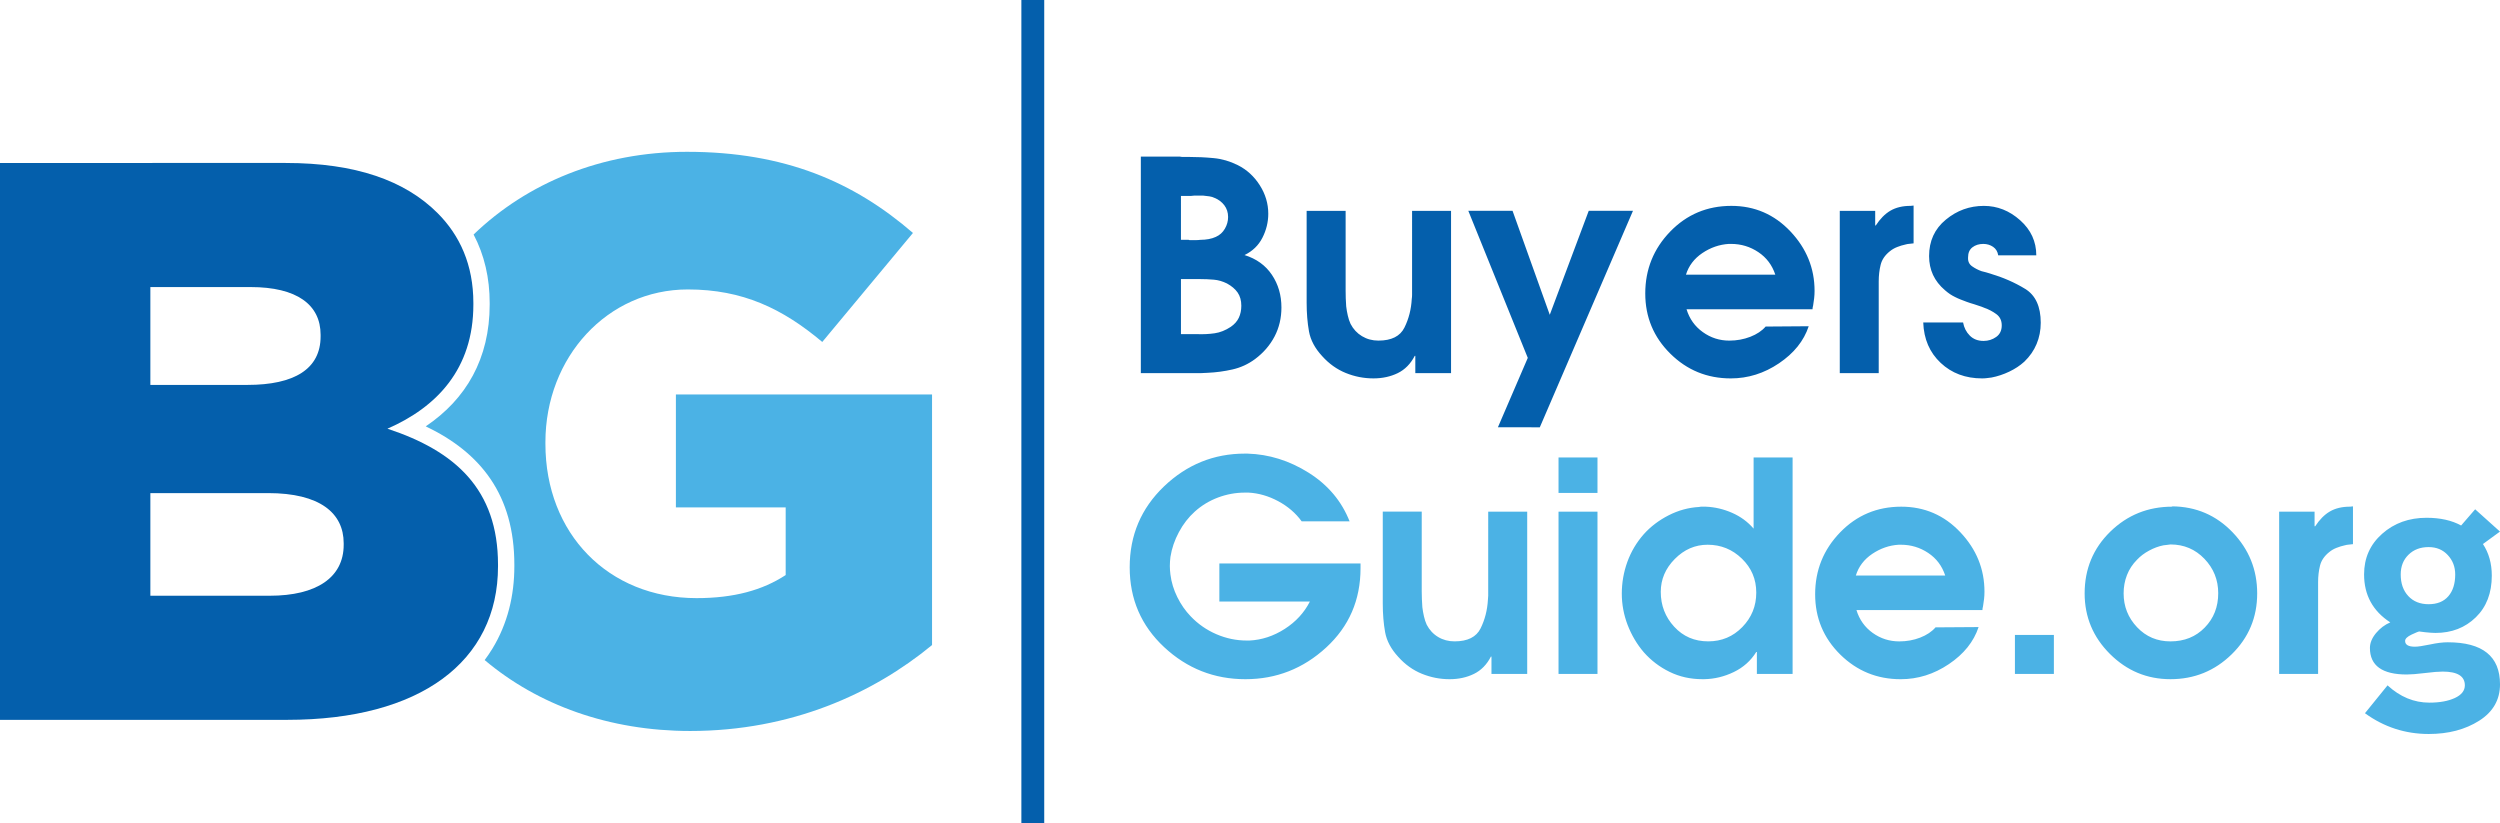
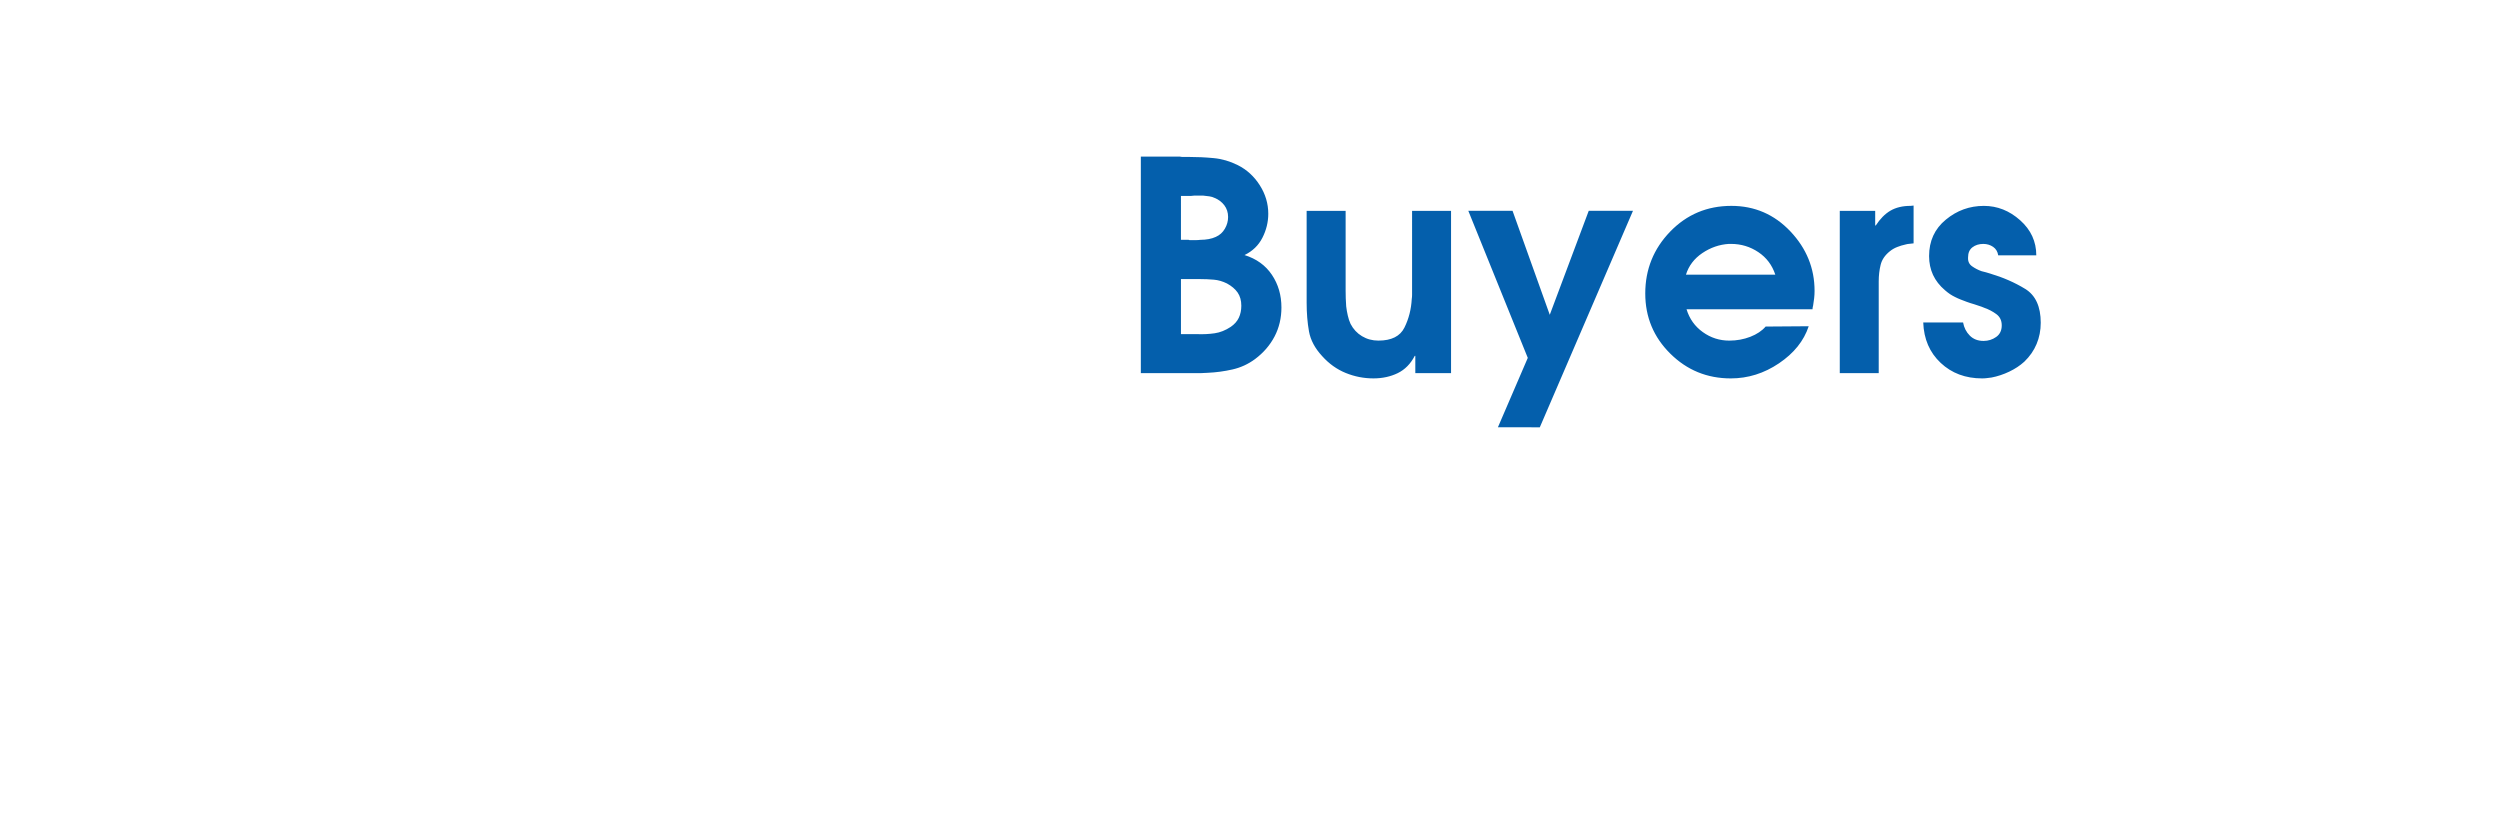
<svg xmlns="http://www.w3.org/2000/svg" id="Layer_1" x="0px" y="0px" width="182.244px" height="60px" viewBox="0 0 182.244 60" xml:space="preserve">
  <g>
-     <path fill-rule="evenodd" clip-rule="evenodd" fill="#045FAC" d="M10.961,43.428v-7.482h8.584c3.769,0,5.509,1.451,5.509,3.654   v0.117c0,2.377-1.973,3.711-5.394,3.711H10.961L10.961,43.428z M10.961,28.059v-7.133h7.307c3.363,0,5.103,1.277,5.103,3.481v0.115   c0,2.377-1.913,3.537-5.335,3.537H10.961L10.961,28.059z M0,52.475h20.937c9.684,0,15.367-4.232,15.367-11.193v-0.115   c0-5.51-3.132-8.293-8.061-9.916c3.595-1.568,6.264-4.352,6.264-9.048v-0.116c0-2.784-0.986-4.93-2.61-6.554   c-2.378-2.376-5.974-3.653-11.077-3.653H0V52.475L0,52.475z" />
-     <path fill-rule="evenodd" clip-rule="evenodd" fill="#4BB2E5" d="M50.313,53.287c7.366,0,13.34-2.727,17.631-6.264V28.755H49.271   v8.235h8.003v4.93c-1.682,1.102-3.77,1.682-6.496,1.682c-6.438,0-11.019-4.697-11.019-11.25v-0.117   c0-6.205,4.523-11.135,10.381-11.135c4.001,0,6.901,1.393,9.801,3.828l6.611-7.946c-4.291-3.712-9.337-5.915-16.471-5.915   c-6.243,0-11.67,2.285-15.557,6.029c0.792,1.503,1.172,3.183,1.172,4.99v0.116c0,3.939-1.712,6.891-4.661,8.878   c4.022,1.922,6.459,5.016,6.459,10.086v0.115c0,2.127-0.488,4.184-1.602,6.008c-0.176,0.287-0.364,0.563-0.562,0.828   C39.206,51.391,44.413,53.287,50.313,53.287L50.313,53.287z" />
-     <polygon fill-rule="evenodd" clip-rule="evenodd" fill="#045FAC" points="74.456,0 76.122,0 76.122,60 74.456,60 74.456,0  " />
    <path fill-rule="evenodd" clip-rule="evenodd" fill="#045FAC" d="M148.441,18.615h-2.775c-0.043-0.271-0.166-0.477-0.373-0.62   c-0.207-0.141-0.445-0.214-0.717-0.214c-0.313,0-0.576,0.082-0.789,0.246c-0.215,0.164-0.32,0.41-0.32,0.738l0,0l0,0   c0,0.012,0,0.021,0,0.021l0,0c-0.015,0.27,0.084,0.48,0.299,0.63c0.214,0.149,0.441,0.267,0.683,0.352   c0.114,0.029,0.226,0.058,0.331,0.085c0.107,0.029,0.203,0.059,0.289,0.086c0.953,0.284,1.807,0.658,2.563,1.121   c0.754,0.463,1.133,1.285,1.133,2.467c0,0.555-0.102,1.071-0.301,1.547c-0.199,0.477-0.498,0.908-0.896,1.291   c-0.314,0.287-0.68,0.527-1.1,0.727s-0.852,0.344-1.291,0.428c-0.115,0.016-0.229,0.029-0.344,0.043   c-0.111,0.015-0.227,0.021-0.34,0.021c-1.211,0-2.219-0.377-3.023-1.132c-0.803-0.755-1.227-1.735-1.27-2.946h2.904   c0.07,0.385,0.234,0.703,0.492,0.961c0.256,0.256,0.59,0.385,1.002,0.385c0.342,0,0.648-0.098,0.918-0.289   c0.271-0.191,0.406-0.473,0.406-0.843c0-0.356-0.131-0.63-0.395-0.823c-0.264-0.195-0.559-0.348-0.885-0.463   c-0.129-0.056-0.254-0.102-0.375-0.138s-0.238-0.075-0.354-0.118c-0.1-0.027-0.191-0.057-0.277-0.084   c-0.086-0.029-0.17-0.059-0.256-0.088c-0.156-0.055-0.307-0.113-0.447-0.17c-0.145-0.057-0.285-0.119-0.428-0.193   c-0.115-0.055-0.232-0.123-0.352-0.201c-0.121-0.08-0.246-0.18-0.375-0.291c-0.385-0.328-0.672-0.7-0.865-1.111   c-0.191-0.417-0.287-0.872-0.287-1.37c0-1.102,0.404-1.986,1.217-2.655c0.811-0.673,1.736-1.007,2.777-1.007   c0.98,0,1.863,0.349,2.646,1.049C148.051,16.758,148.441,17.612,148.441,18.615L148.441,18.615z M134.115,27.2V15.37h2.582v1.067   h0.043c0.314-0.483,0.668-0.844,1.066-1.078c0.4-0.234,0.891-0.352,1.475-0.352l0.215-0.022v2.755   c-0.1,0.015-0.201,0.024-0.301,0.033c-0.1,0.006-0.197,0.023-0.299,0.053c-0.199,0.041-0.398,0.103-0.598,0.182   c-0.199,0.078-0.377,0.182-0.533,0.309c-0.357,0.285-0.58,0.615-0.672,0.993c-0.094,0.376-0.139,0.78-0.139,1.206   c0,0.059,0,0.111,0,0.161s0,0.103,0,0.161V27.2H134.115L134.115,27.2z M122.902,20.025h6.514c-0.229-0.697-0.642-1.248-1.238-1.645   c-0.598-0.4-1.26-0.599-1.986-0.599c-0.027,0-0.057,0-0.086,0c-0.027,0-0.057,0-0.085,0c-0.683,0.044-1.323,0.264-1.923,0.667   C123.501,18.851,123.102,19.377,122.902,20.025L122.902,20.025z M132.127,22.545h-9.182c0.213,0.697,0.609,1.252,1.186,1.664   c0.576,0.414,1.221,0.621,1.932,0.621c0.543,0,1.051-0.094,1.527-0.277c0.477-0.186,0.852-0.434,1.121-0.748l3.14-0.023   c-0.356,1.07-1.079,1.969-2.168,2.703s-2.259,1.1-3.513,1.1c-1.723,0-3.193-0.602-4.408-1.805   c-1.219-1.203-1.826-2.666-1.826-4.389c0-1.75,0.605-3.252,1.814-4.505c1.211-1.251,2.697-1.878,4.463-1.878   c1.693,0,3.127,0.618,4.303,1.86c1.174,1.242,1.762,2.687,1.762,4.335c0,0.186-0.01,0.367-0.031,0.544   c-0.023,0.177-0.047,0.351-0.074,0.521c-0.016,0.057-0.027,0.105-0.033,0.148C132.131,22.459,132.127,22.502,132.127,22.545   L132.127,22.545z M109.193,31.15l2.179-5.061l-4.335-10.72h3.225l2.713,7.579l2.84-7.579h3.225l-6.791,15.78H109.193L109.193,31.15   z M102.938,15.37h2.84V27.2h-2.605v-1.26h-0.041c-0.301,0.583-0.715,1.003-1.24,1.26c-0.527,0.255-1.117,0.384-1.771,0.384   c-0.699,0-1.371-0.131-2.019-0.395s-1.222-0.673-1.72-1.229c-0.527-0.57-0.848-1.172-0.961-1.805s-0.17-1.326-0.17-2.082V15.37   h2.842v5.808c0,0.184,0.002,0.375,0.009,0.564c0.007,0.193,0.019,0.391,0.032,0.59c0.027,0.228,0.066,0.451,0.117,0.67   c0.049,0.223,0.117,0.426,0.202,0.609c0.2,0.385,0.478,0.684,0.833,0.896c0.357,0.215,0.756,0.322,1.197,0.322   c0.953,0,1.586-0.318,1.898-0.951c0.314-0.633,0.492-1.328,0.533-2.082c0.016-0.099,0.023-0.199,0.023-0.299   c0-0.099,0-0.199,0-0.299V15.37L102.938,15.37z M86.089,17.483h0.556c0.029,0.015,0.053,0.023,0.074,0.023s0.039,0,0.053,0   c0.115,0,0.234,0,0.363,0c0.127,0,0.256-0.008,0.385-0.023c0.199,0,0.395-0.018,0.588-0.053c0.191-0.035,0.365-0.088,0.521-0.161   c0.285-0.126,0.507-0.327,0.662-0.598c0.158-0.27,0.234-0.554,0.234-0.853c0-0.328-0.092-0.612-0.275-0.855   c-0.186-0.241-0.42-0.419-0.705-0.533c-0.113-0.057-0.242-0.097-0.385-0.117c-0.143-0.022-0.293-0.04-0.449-0.053   c-0.027,0-0.061,0-0.096,0s-0.074,0-0.117,0c-0.07,0-0.146,0-0.225,0s-0.152,0-0.223,0c-0.072,0.014-0.143,0.021-0.215,0.021   c-0.07,0-0.141,0-0.213,0h-0.534V17.483L86.089,17.483z M86.089,24.359h1.218c0.426,0.014,0.84-0.006,1.238-0.064   c0.398-0.057,0.789-0.213,1.176-0.469c0.27-0.186,0.465-0.406,0.586-0.662s0.182-0.549,0.182-0.877c0-0.383-0.09-0.703-0.268-0.961   c-0.178-0.254-0.438-0.477-0.779-0.662c-0.314-0.155-0.633-0.249-0.959-0.276c-0.33-0.029-0.664-0.043-1.006-0.043   c-0.014,0-0.031,0-0.053,0s-0.039,0-0.055,0h-1.28V24.359L86.089,24.359z M83.164,27.2V11.418h2.861   c0.057,0.015,0.113,0.022,0.172,0.022c0.055,0,0.113,0,0.17,0c0.043,0,0.088,0,0.139,0c0.049,0,0.096,0,0.139,0   c0.611,0,1.221,0.028,1.826,0.086c0.605,0.056,1.191,0.228,1.76,0.512c0.654,0.328,1.19,0.816,1.602,1.463   c0.414,0.647,0.621,1.342,0.621,2.082c0,0.611-0.145,1.196-0.428,1.75c-0.283,0.557-0.719,0.976-1.303,1.26   c0.869,0.272,1.533,0.751,1.996,1.441c0.463,0.691,0.694,1.485,0.694,2.381c0,0.768-0.167,1.475-0.501,2.114   c-0.336,0.64-0.809,1.188-1.422,1.646c-0.498,0.369-1.045,0.621-1.643,0.757s-1.203,0.218-1.816,0.245   c-0.155,0.014-0.309,0.022-0.457,0.022c-0.15,0-0.305,0-0.46,0H83.164L83.164,27.2z" />
-     <path fill-rule="evenodd" clip-rule="evenodd" fill="#4BB2E5" d="M175.006,41.875c0,0.654,0.184,1.182,0.553,1.576   c0.365,0.395,0.861,0.594,1.479,0.594c0.625,0,1.102-0.191,1.439-0.58c0.334-0.384,0.502-0.914,0.502-1.59   c0-0.557-0.184-1.029-0.543-1.413c-0.357-0.388-0.824-0.581-1.398-0.581c-0.6,0-1.088,0.186-1.467,0.559   C175.193,40.811,175.006,41.291,175.006,41.875L175.006,41.875z M172.4,51.992l1.646-2.031c0.912,0.838,1.926,1.26,3.047,1.26   c0.753,0,1.371-0.113,1.859-0.338c0.486-0.225,0.73-0.535,0.73-0.926c0-0.666-0.539-1-1.617-1c-0.295,0-0.729,0.035-1.305,0.107   c-0.578,0.07-1.012,0.105-1.309,0.105c-1.793,0-2.689-0.645-2.689-1.932c0-0.367,0.15-0.729,0.445-1.086   c0.299-0.355,0.645-0.615,1.039-0.781c-1.273-0.824-1.91-1.99-1.91-3.5c0-1.191,0.438-2.178,1.316-2.957s1.957-1.168,3.238-1.168   c1.004,0,1.842,0.189,2.52,0.563l1.023-1.182l1.809,1.625L181,39.658c0.43,0.65,0.646,1.419,0.646,2.305   c0,1.268-0.389,2.279-1.163,3.035c-0.78,0.76-1.758,1.141-2.942,1.141c-0.189,0-0.439-0.018-0.752-0.051l-0.43-0.055   c-0.047,0-0.232,0.072-0.553,0.223c-0.32,0.152-0.479,0.306-0.479,0.465c0,0.281,0.237,0.422,0.718,0.422   c0.219,0,0.58-0.055,1.086-0.16c0.51-0.109,0.943-0.162,1.305-0.162c2.539,0,3.809,1.023,3.809,3.063   c0,1.127-0.508,2.014-1.521,2.656c-1.02,0.645-2.242,0.966-3.676,0.966C175.334,53.505,173.785,53,172.4,51.992L172.4,51.992z    M166.145,49.127V37.298h2.582v1.067h0.045c0.313-0.482,0.668-0.844,1.068-1.078c0.398-0.234,0.888-0.352,1.473-0.352l0.213-0.023   v2.756c-0.1,0.014-0.199,0.025-0.3,0.033c-0.099,0.006-0.198,0.023-0.298,0.052c-0.2,0.042-0.398,0.104-0.598,0.183   c-0.199,0.076-0.377,0.181-0.533,0.309c-0.357,0.285-0.582,0.615-0.674,0.992c-0.094,0.379-0.139,0.779-0.139,1.207   c0,0.059,0,0.111,0,0.162c0,0.049,0,0.102,0,0.158v6.363H166.145L166.145,49.127z M158.221,39.689   c-0.084,0.016-0.17,0.023-0.256,0.033c-0.084,0.006-0.17,0.018-0.254,0.03c-0.357,0.071-0.705,0.2-1.047,0.386   c-0.342,0.184-0.635,0.404-0.877,0.662c-0.326,0.326-0.572,0.699-0.736,1.12s-0.244,0.864-0.244,1.335   c0,0.953,0.326,1.775,0.98,2.467s1.467,1.033,2.434,1.033c1.012,0,1.844-0.334,2.498-1.006c0.656-0.67,0.984-1.504,0.984-2.506   c0-0.971-0.336-1.809-1.004-2.506C160.029,40.039,159.205,39.689,158.221,39.689L158.221,39.689z M158.35,36.912   c1.736,0.016,3.203,0.645,4.4,1.891c1.195,1.246,1.793,2.73,1.793,4.453c0,1.75-0.619,3.23-1.859,4.441   c-1.236,1.209-2.725,1.814-4.463,1.814c-1.707,0-3.176-0.611-4.408-1.836c-1.23-1.225-1.848-2.697-1.848-4.42   c0-1.779,0.623-3.279,1.867-4.496c1.248-1.217,2.754-1.824,4.518-1.824V36.912L158.35,36.912z M146.883,49.127v-2.84h2.84v2.84   H146.883L146.883,49.127z M135.287,41.953h6.514c-0.229-0.697-0.641-1.246-1.24-1.645c-0.596-0.398-1.26-0.598-1.984-0.598   c-0.027,0-0.057,0-0.084,0c-0.029,0-0.059,0-0.088,0c-0.684,0.042-1.322,0.264-1.92,0.664   C135.885,40.779,135.486,41.305,135.287,41.953L135.287,41.953z M144.514,44.471h-9.184c0.213,0.697,0.609,1.254,1.186,1.668   c0.578,0.412,1.221,0.617,1.934,0.617c0.541,0,1.048-0.09,1.525-0.275c0.479-0.186,0.85-0.436,1.121-0.748l3.139-0.021   c-0.355,1.068-1.078,1.969-2.168,2.701c-1.088,0.734-2.258,1.1-3.512,1.1c-1.723,0-3.191-0.602-4.41-1.803   c-1.217-1.205-1.825-2.666-1.825-4.389c0-1.752,0.606-3.254,1.815-4.506c1.211-1.253,2.697-1.879,4.463-1.879   c1.693,0,3.127,0.619,4.303,1.861s1.762,2.686,1.762,4.334c0,0.186-0.01,0.367-0.031,0.543c-0.021,0.18-0.047,0.35-0.074,0.521   c-0.016,0.057-0.025,0.105-0.033,0.15C144.516,44.387,144.514,44.43,144.514,44.471L144.514,44.471z M128.027,43.191   c0-0.967-0.348-1.791-1.047-2.467c-0.696-0.676-1.529-1.014-2.498-1.014c-0.912,0-1.707,0.346-2.391,1.035   s-1.025,1.492-1.025,2.402c0,0.982,0.326,1.83,0.98,2.541c0.656,0.713,1.482,1.066,2.479,1.066c0.982,0,1.811-0.348,2.488-1.045   c0.677-0.697,1.014-1.529,1.014-2.5V43.191L128.027,43.191z M130.676,33.348v15.779h-2.604v-1.6h-0.044   c-0.398,0.639-0.943,1.127-1.635,1.461c-0.689,0.334-1.412,0.51-2.166,0.523c-0.014,0-0.031,0-0.053,0s-0.047,0-0.076,0   c-0.867,0-1.664-0.178-2.391-0.535c-0.726-0.354-1.352-0.832-1.879-1.43c-0.498-0.582-0.889-1.244-1.176-1.984   c-0.283-0.742-0.426-1.503-0.426-2.285c0-0.799,0.135-1.57,0.404-2.316c0.271-0.748,0.67-1.42,1.197-2.018   c0.498-0.557,1.104-1.016,1.814-1.379c0.713-0.363,1.451-0.565,2.221-0.607c0.057-0.016,0.109-0.021,0.16-0.021s0.104,0,0.16,0   c0.029,0,0.057,0,0.086,0c0.027,0,0.057,0,0.086,0c0.654,0.027,1.291,0.176,1.91,0.447s1.143,0.654,1.57,1.152v-5.188H130.676   L130.676,33.348z M113.613,35.932v-2.584h2.84v2.584H113.613L113.613,35.932z M113.613,49.127V37.298h2.84v11.829H113.613   L113.613,49.127z M108.488,37.298h2.842v11.829h-2.605v-1.26h-0.043c-0.299,0.584-0.713,1.004-1.238,1.26   c-0.527,0.258-1.119,0.385-1.773,0.385c-0.697,0-1.369-0.131-2.018-0.395s-1.221-0.674-1.719-1.229   c-0.527-0.57-0.848-1.17-0.962-1.803c-0.114-0.635-0.171-1.328-0.171-2.084v-6.704h2.84v5.808c0,0.186,0.006,0.375,0.012,0.566   c0.006,0.193,0.018,0.388,0.033,0.588c0.027,0.228,0.066,0.451,0.117,0.672c0.049,0.221,0.117,0.424,0.201,0.609   c0.199,0.383,0.477,0.682,0.834,0.896c0.355,0.213,0.754,0.318,1.195,0.318c0.953,0,1.588-0.316,1.9-0.949s0.49-1.326,0.533-2.082   c0.014-0.1,0.021-0.199,0.021-0.299s0-0.199,0-0.299V37.298L108.488,37.298z M98.389,38.002h-3.502   c-0.441-0.605-1.01-1.092-1.708-1.466s-1.415-0.585-2.157-0.626c-0.041,0-0.09,0-0.139,0s-0.098,0-0.139,0   c-0.67,0-1.32,0.121-1.953,0.357c-0.633,0.24-1.199,0.58-1.697,1.03c-0.457,0.413-0.842,0.907-1.154,1.491   c-0.313,0.583-0.52,1.186-0.619,1.813c-0.014,0.113-0.025,0.223-0.031,0.33c-0.008,0.105-0.012,0.217-0.012,0.327   c0,0.099,0.004,0.204,0.012,0.31c0.006,0.107,0.018,0.211,0.031,0.311c0.07,0.568,0.238,1.115,0.502,1.65s0.588,0.996,0.971,1.396   c0.541,0.568,1.168,1.002,1.881,1.309c0.711,0.305,1.443,0.459,2.199,0.459c0.041,0,0.08,0,0.117,0c0.035,0,0.068,0,0.096,0   c0.896-0.043,1.75-0.324,2.563-0.844c0.811-0.52,1.424-1.186,1.836-1.996h-6.598v-2.776h10.291v0.341   c0,2.32-0.834,4.25-2.508,5.788c-1.674,1.536-3.635,2.306-5.885,2.306c-2.275,0-4.252-0.779-5.924-2.338   c-1.673-1.561-2.51-3.5-2.51-5.82c0-2.334,0.834-4.297,2.498-5.893c1.668-1.594,3.633-2.393,5.895-2.393c0.029,0,0.062,0,0.096,0   c0.035,0,0.068,0,0.096,0c1.566,0.045,3.055,0.51,4.463,1.395c1.41,0.889,2.406,2.073,2.99,3.561V38.002L98.389,38.002z" />
  </g>
</svg>